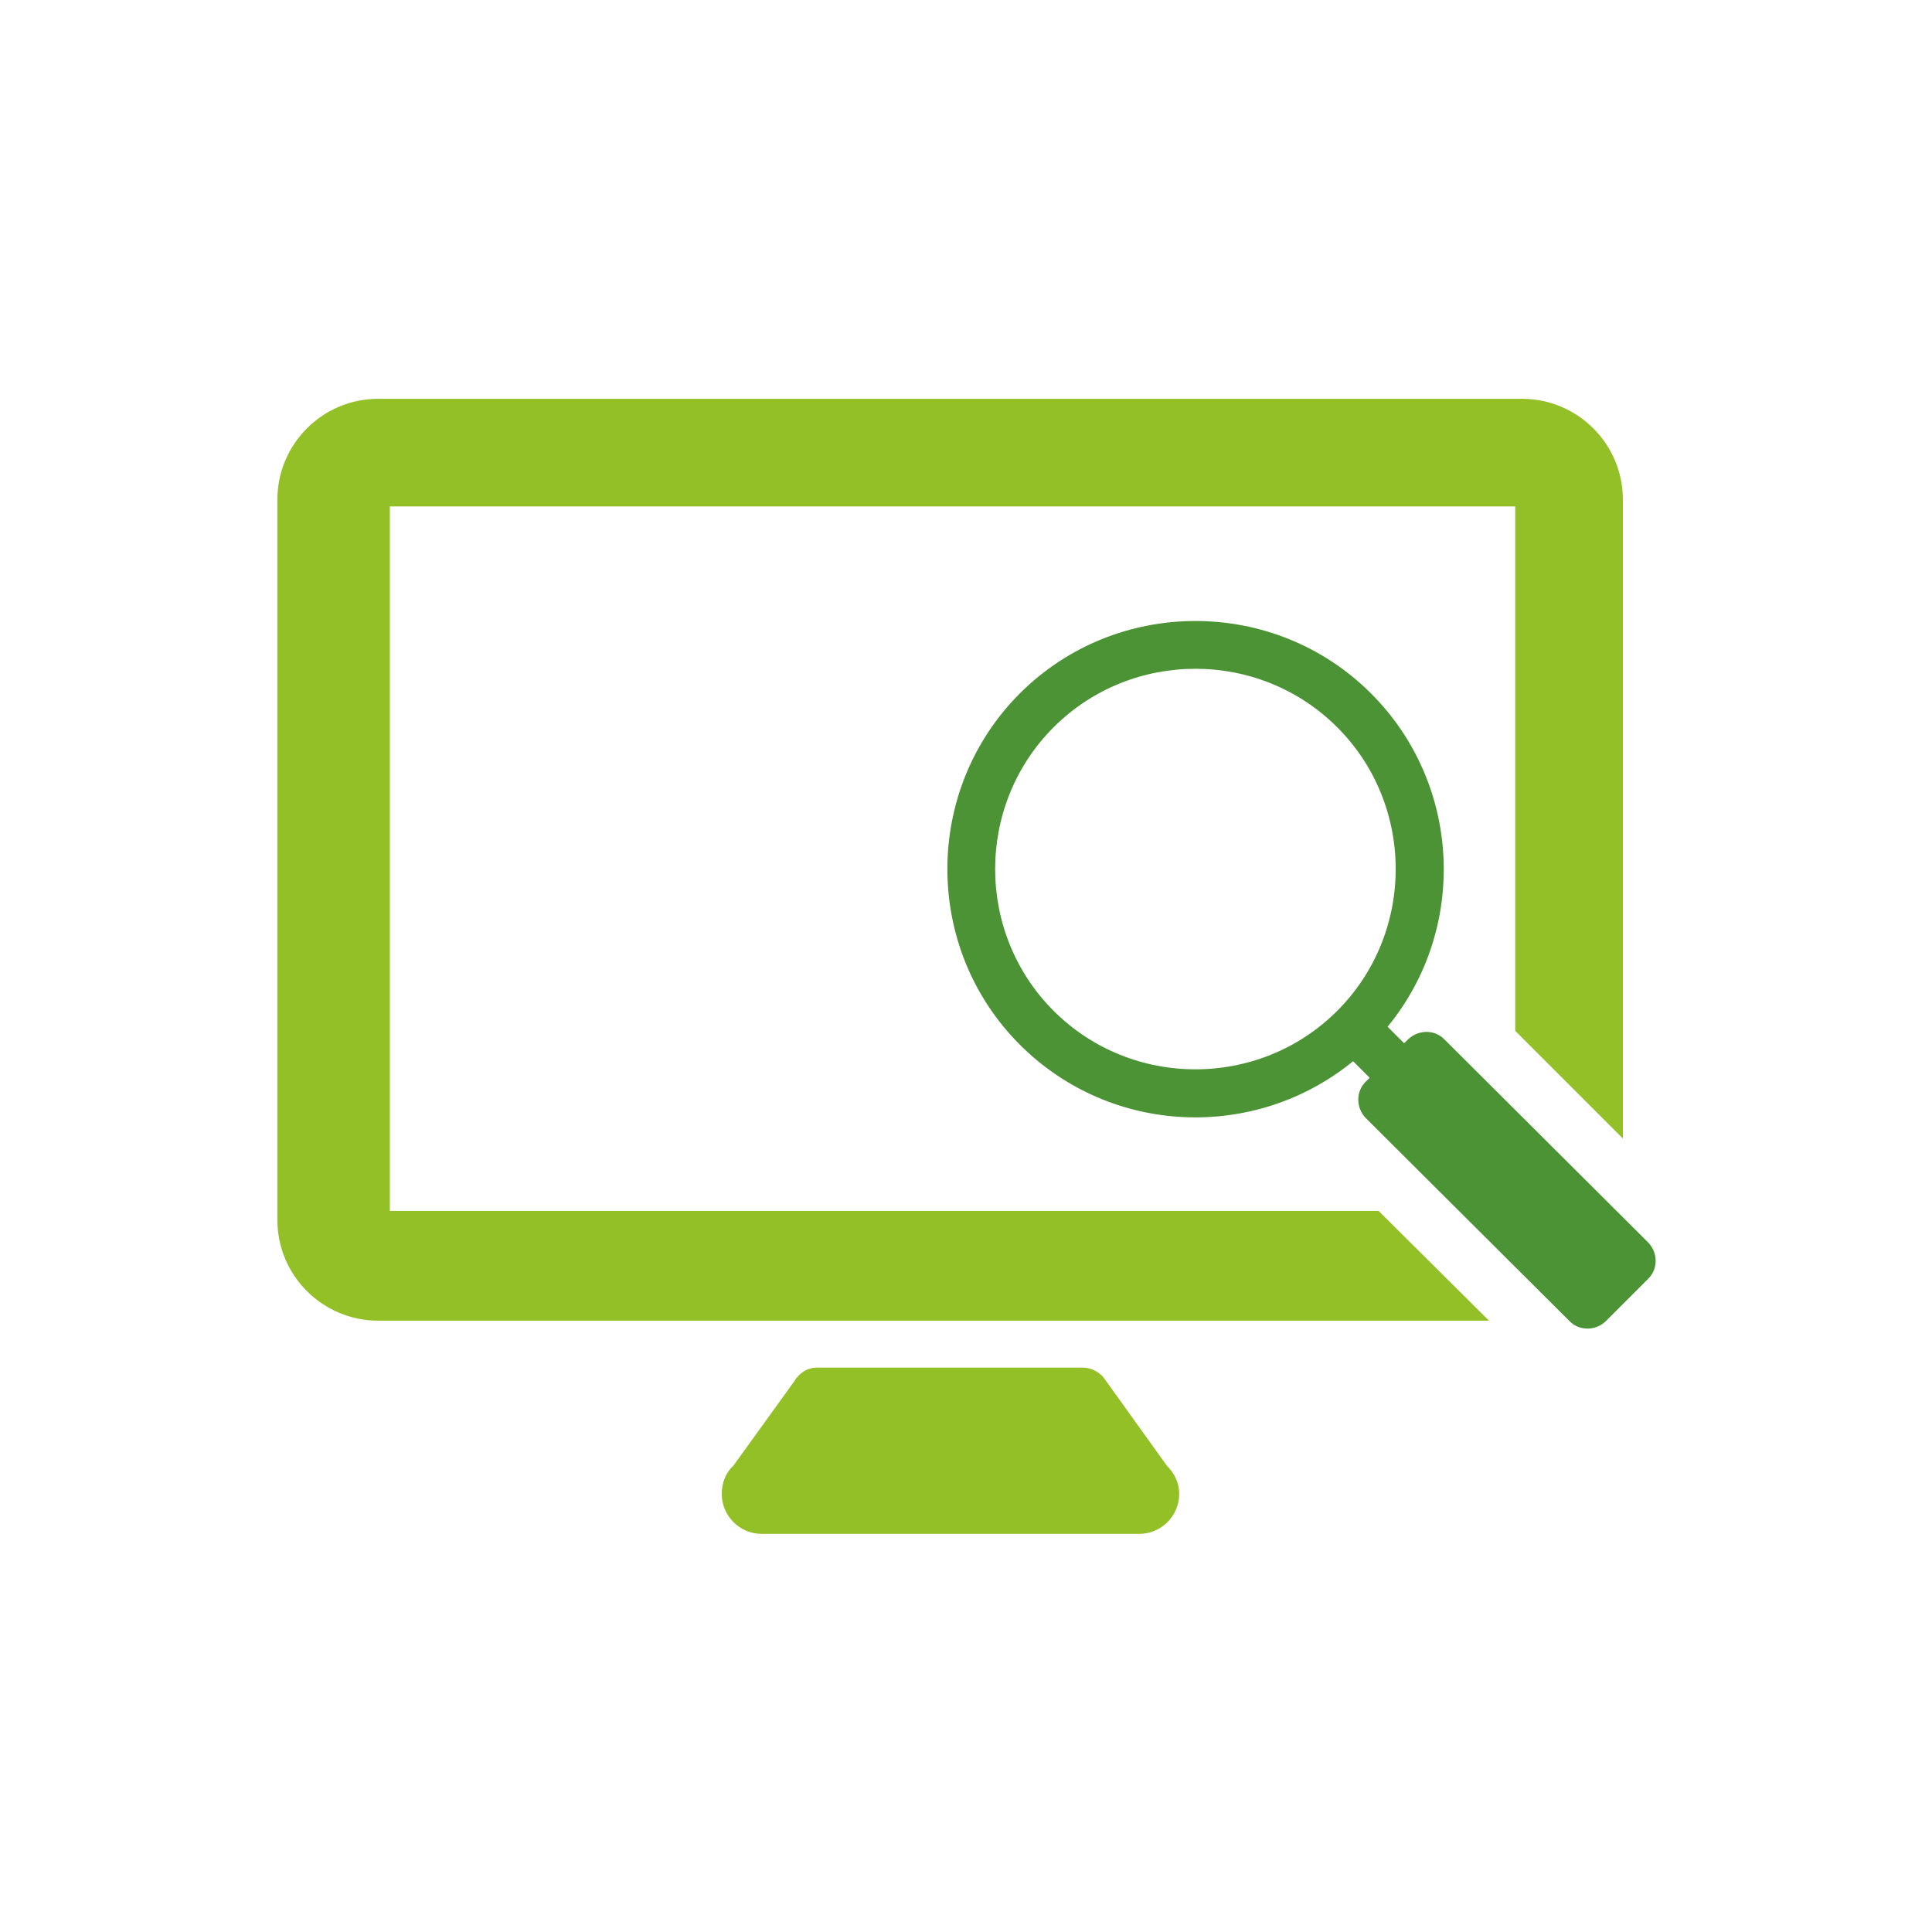
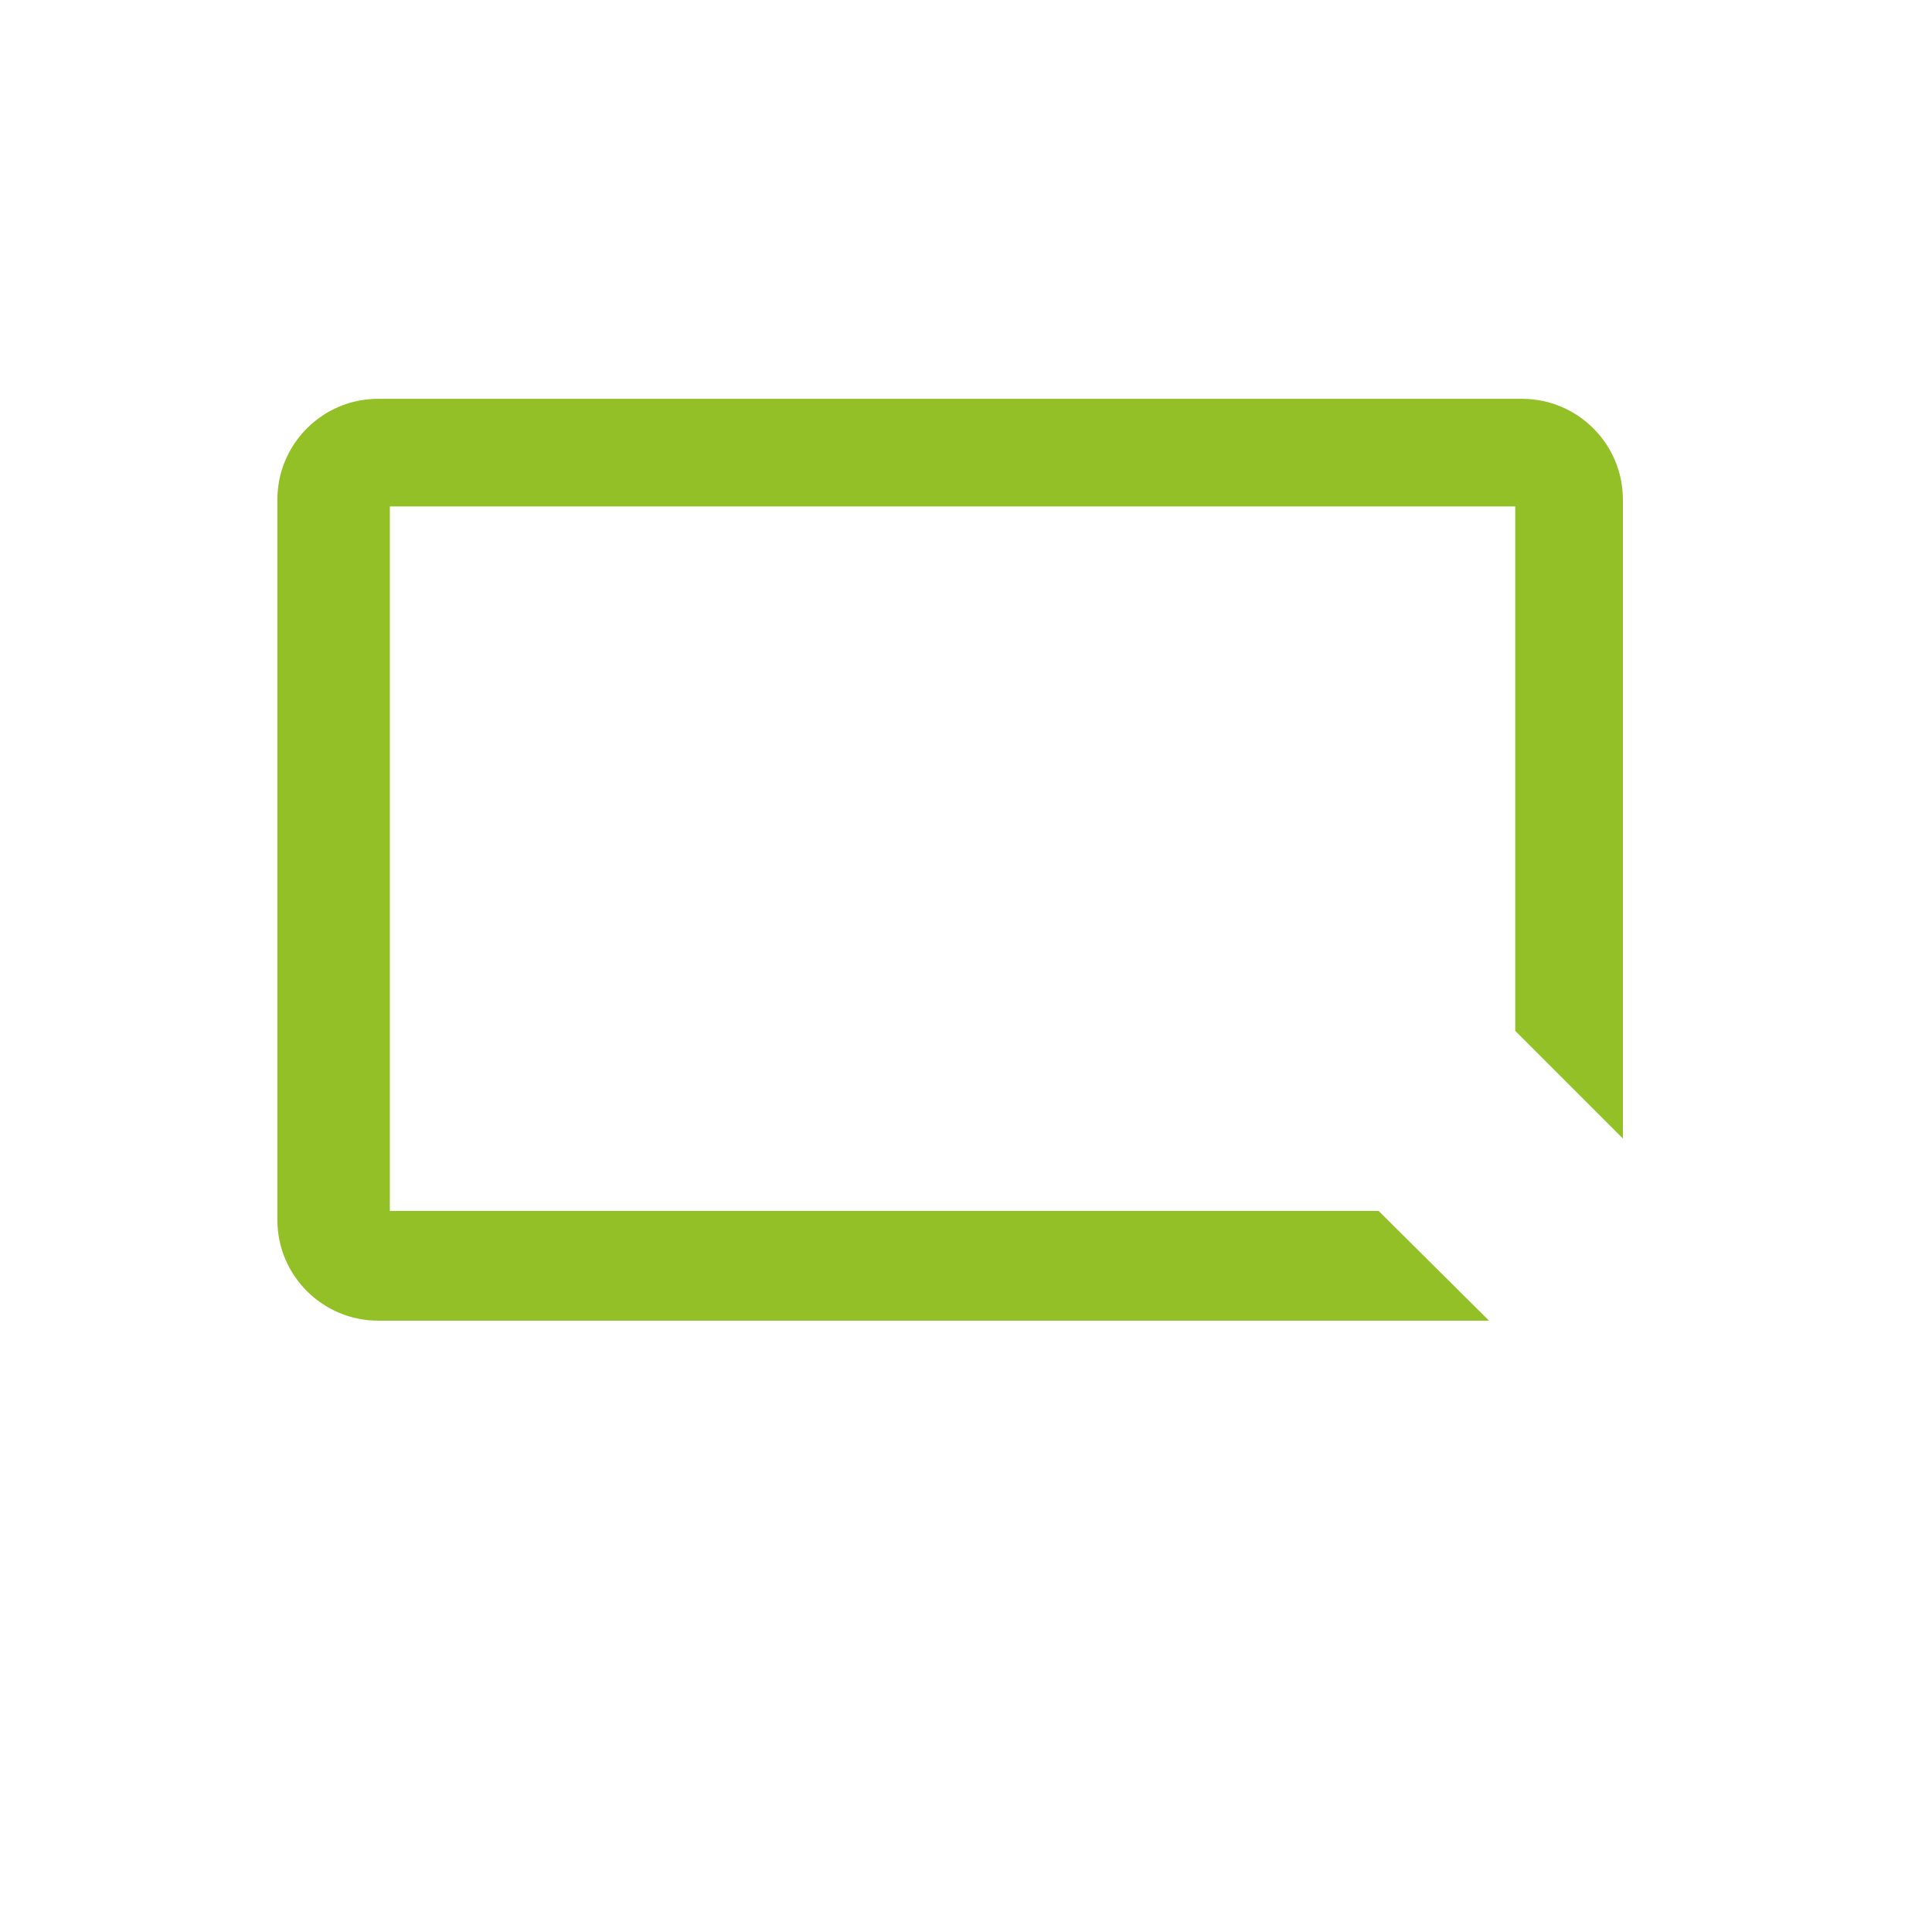
<svg xmlns="http://www.w3.org/2000/svg" version="1.1" id="Capa_1" x="0px" y="0px" viewBox="0 0 280 280" style="enable-background:new 0 0 280 280;" xml:space="preserve">
  <style type="text/css">
	.st0{fill:url(#XMLID_8_);}
	.st1{fill:url(#XMLID_9_);}
	.st2{fill:url(#SVGID_1_);}
</style>
  <g id="XMLID_287_">
    <g id="XMLID_4_">
      <linearGradient id="XMLID_8_" gradientUnits="userSpaceOnUse" x1="104.577" y1="210.296" x2="170.852" y2="210.296">
        <stop offset="0" style="stop-color:#92C026" />
        <stop offset="1" style="stop-color:#92C026" />
      </linearGradient>
-       <path id="XMLID_6_" class="st0" d="M169.1,212.4l-8.9-12.4l0,0c-0.7-1.1-2-1.8-3.3-1.8h-38.4c-1.5,0-2.7,0.8-3.4,2l0,0l-8.8,12.2    c-1.1,1-1.7,2.5-1.7,4.1c0,3.2,2.6,5.8,5.8,5.8h54.7c3.2,0,5.8-2.6,5.8-5.8C170.9,214.9,170.2,213.5,169.1,212.4z" />
      <linearGradient id="XMLID_9_" gradientUnits="userSpaceOnUse" x1="40.142" y1="124.545" x2="235.288" y2="124.545">
        <stop offset="0" style="stop-color:#92C026" />
        <stop offset="1" style="stop-color:#92C026" />
      </linearGradient>
      <path id="XMLID_5_" class="st1" d="M199.8,175.5H56.5V73.4h163.1v76l15.6,15.6V72.4c0-8.1-6.6-14.6-14.6-14.6H54.8    c-8.1,0-14.6,6.6-14.6,14.6v104.4c0,8.1,6.6,14.6,14.6,14.6h161L199.8,175.5z" />
    </g>
    <g id="XMLID_1_">
      <g>
        <linearGradient id="SVGID_1_" gradientUnits="userSpaceOnUse" x1="137.227" y1="141.236" x2="239.858" y2="141.236">
          <stop offset="0" style="stop-color:#4B9334" />
          <stop offset="1" style="stop-color:#4B9334" />
        </linearGradient>
-         <path class="st2" d="M196.1,153.8l2.4,2.4l-0.6,0.6c-1.4,1.4-1.4,3.7,0,5.2l29.6,29.5c1.4,1.4,3.7,1.4,5.2,0l6.2-6.2     c1.4-1.4,1.4-3.7,0-5.2l-29.6-29.5c-1.4-1.4-3.7-1.4-5.2,0l-0.6,0.6l-2.4-2.4c11.6-14.1,10.8-35.1-2.4-48.3     c-14-14-36.9-14-50.9,0s-14,36.9,0,50.9C161,164.6,181.9,165.4,196.1,153.8z M193.8,146.5c-11.3,11.3-29.8,11.3-41.1,0     c-11.3-11.3-11.3-29.8,0-41.1s29.8-11.3,41.1,0C205.1,116.7,205.1,135.2,193.8,146.5z" />
      </g>
    </g>
  </g>
</svg>